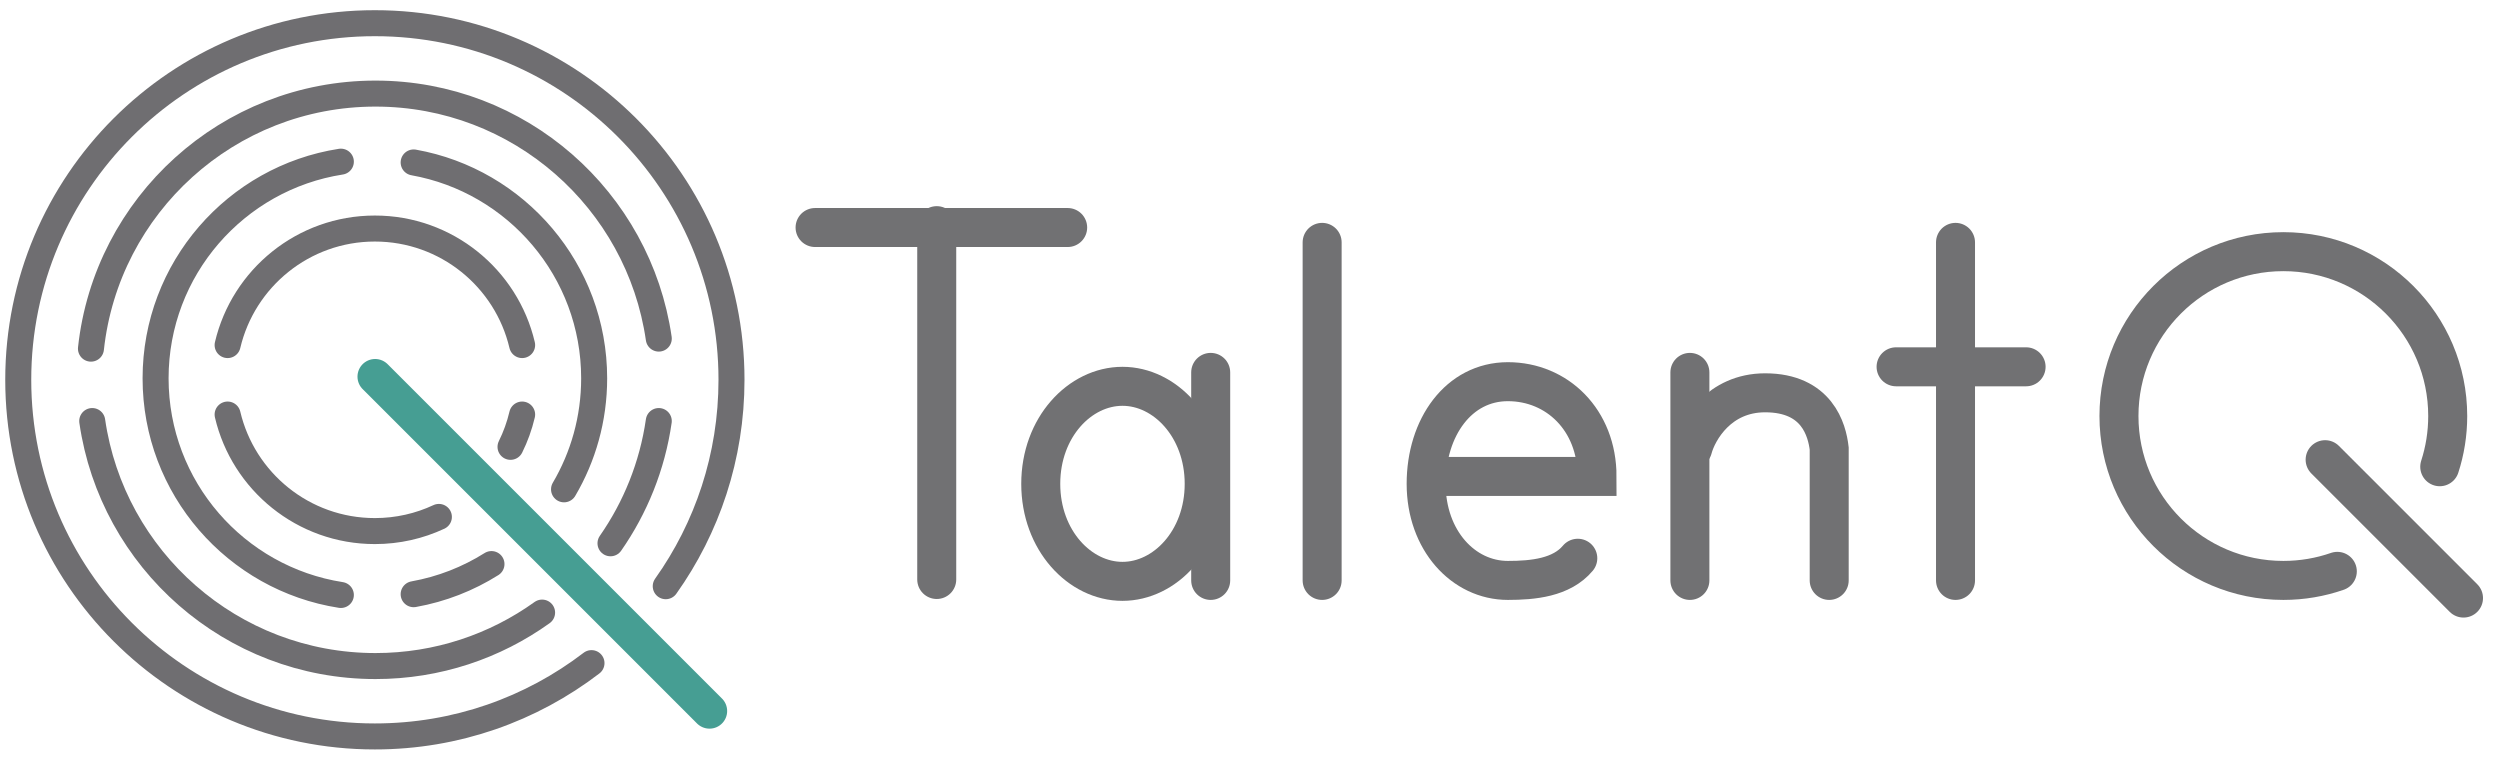
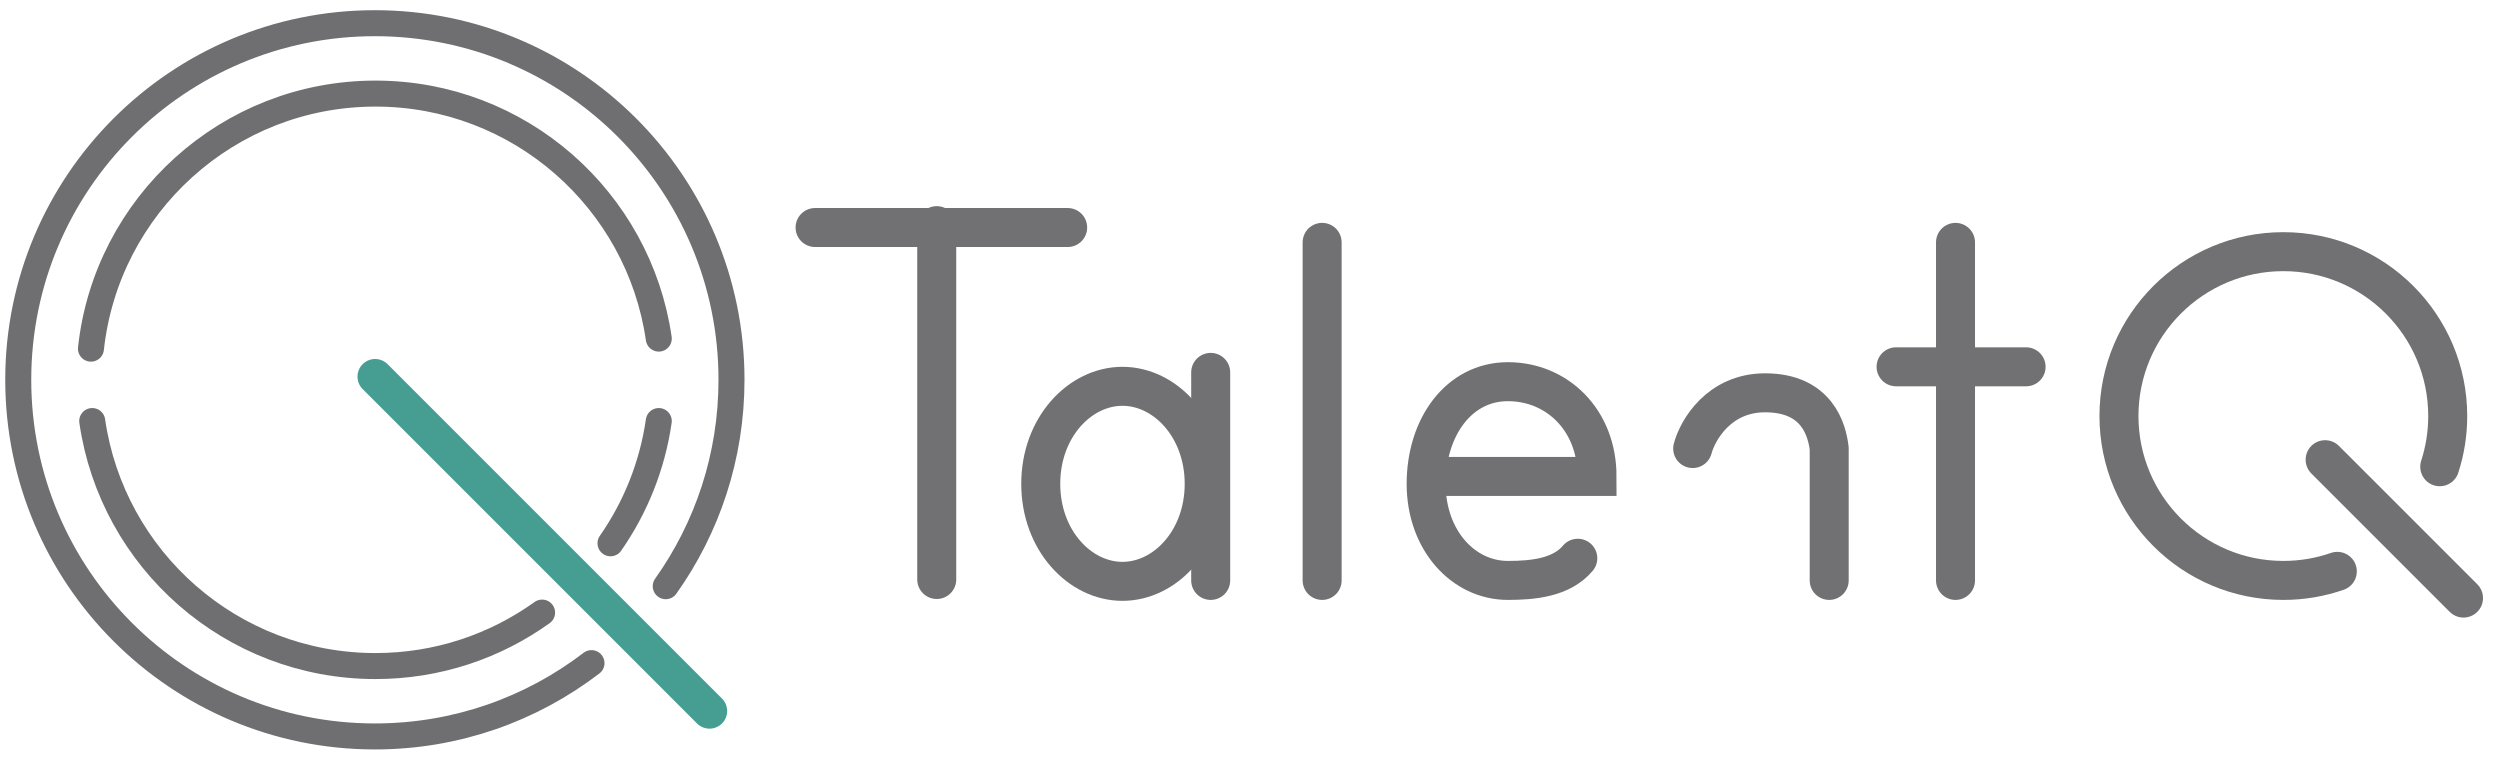
<svg xmlns="http://www.w3.org/2000/svg" width="137" height="42" viewBox="0 0 137 42" fill="none">
  <path d="M51.333 12.366V31.756" stroke="#717173" stroke-width="2.137" stroke-linecap="round" />
  <path d="M72.453 13.282L72.453 31.807" stroke="#717173" stroke-width="2.137" stroke-linecap="round" />
  <path d="M107.162 13.282L107.162 31.807" stroke="#717173" stroke-width="2.137" stroke-linecap="round" />
  <path d="M111.03 20.101H103.905" stroke="#717173" stroke-width="2.137" stroke-linecap="round" />
-   <path d="M92.606 20.407L92.606 31.807" stroke="#717173" stroke-width="2.137" stroke-linecap="round" />
  <path d="M100.24 31.807L100.24 24.58C100.122 23.562 99.579 21.526 96.729 21.526C94.205 21.526 93.031 23.562 92.759 24.58" stroke="#717173" stroke-width="2.137" stroke-linecap="round" />
  <path d="M66.346 20.407L66.346 31.807" stroke="#717173" stroke-width="2.137" stroke-linecap="round" />
  <path d="M58.508 12.468H44.666" stroke="#717173" stroke-width="2.137" stroke-linecap="round" />
  <path d="M65.99 26.514C65.99 29.616 63.844 31.858 61.511 31.858C59.178 31.858 57.033 29.616 57.033 26.514C57.033 23.412 59.178 21.17 61.511 21.17C63.844 21.17 65.99 23.412 65.99 26.514Z" stroke="#717173" stroke-width="2.137" />
  <path d="M86.463 30.592C85.574 31.654 84.017 31.807 82.632 31.807C80.189 31.807 78.153 29.606 78.153 26.514C78.153 23.422 79.933 20.916 82.632 20.916C85.33 20.916 87.517 23.015 87.517 26.107H83.164H78.81" stroke="#717173" stroke-width="2.137" stroke-linecap="round" />
  <path d="M133.698 25.577C133.982 24.702 134.135 23.768 134.135 22.799C134.135 17.824 130.102 13.791 125.127 13.791C120.152 13.791 116.119 17.824 116.119 22.799C116.119 27.774 120.152 31.807 125.127 31.807C126.163 31.807 127.158 31.632 128.085 31.31" stroke="#717173" stroke-width="2.137" stroke-linecap="round" />
  <path d="M127.417 25.191L135 32.774" stroke="#717173" stroke-width="2.137" stroke-linecap="round" />
  <path d="M36.482 32.124C38.751 28.932 40.086 25.029 40.086 20.814C40.086 10.021 31.336 1.271 20.543 1.271C9.75 1.271 1 10.021 1 20.814C1 31.607 9.75 40.357 20.543 40.357C25.008 40.357 29.124 38.859 32.414 36.339" stroke="#6F6E71" stroke-width="1.425" stroke-linecap="round" />
  <path d="M36.101 18.555C35.006 10.963 28.473 5.129 20.577 5.129C12.492 5.129 5.835 11.247 4.984 19.106M36.101 23.073C35.746 25.538 34.817 27.818 33.455 29.772M5.054 23.073C6.149 30.666 12.682 36.5 20.577 36.5C23.983 36.5 27.136 35.414 29.707 33.57" stroke="#6F6E71" stroke-width="1.425" stroke-linecap="round" />
-   <path d="M18.679 8.859C12.928 9.754 8.526 14.729 8.526 20.732C8.526 26.735 12.928 31.71 18.679 32.605M22.668 8.902C28.291 9.906 32.56 14.82 32.56 20.732C32.56 22.952 31.958 25.031 30.909 26.815M26.933 30.911C25.654 31.716 24.212 32.286 22.668 32.562" stroke="#6F6E71" stroke-width="1.425" stroke-linecap="round" />
-   <path d="M28.613 18.91C27.753 15.25 24.466 12.524 20.543 12.524C16.62 12.524 13.333 15.25 12.473 18.91M28.613 22.717C28.467 23.337 28.252 23.93 27.976 24.487M24.051 28.327C22.986 28.825 21.797 29.103 20.543 29.103C16.62 29.103 13.333 26.378 12.473 22.717" stroke="#6F6E71" stroke-width="1.425" stroke-linecap="round" />
  <path d="M20.557 20.64L38.881 38.963" stroke="#469E93" stroke-width="1.934" stroke-linecap="round" />
</svg>